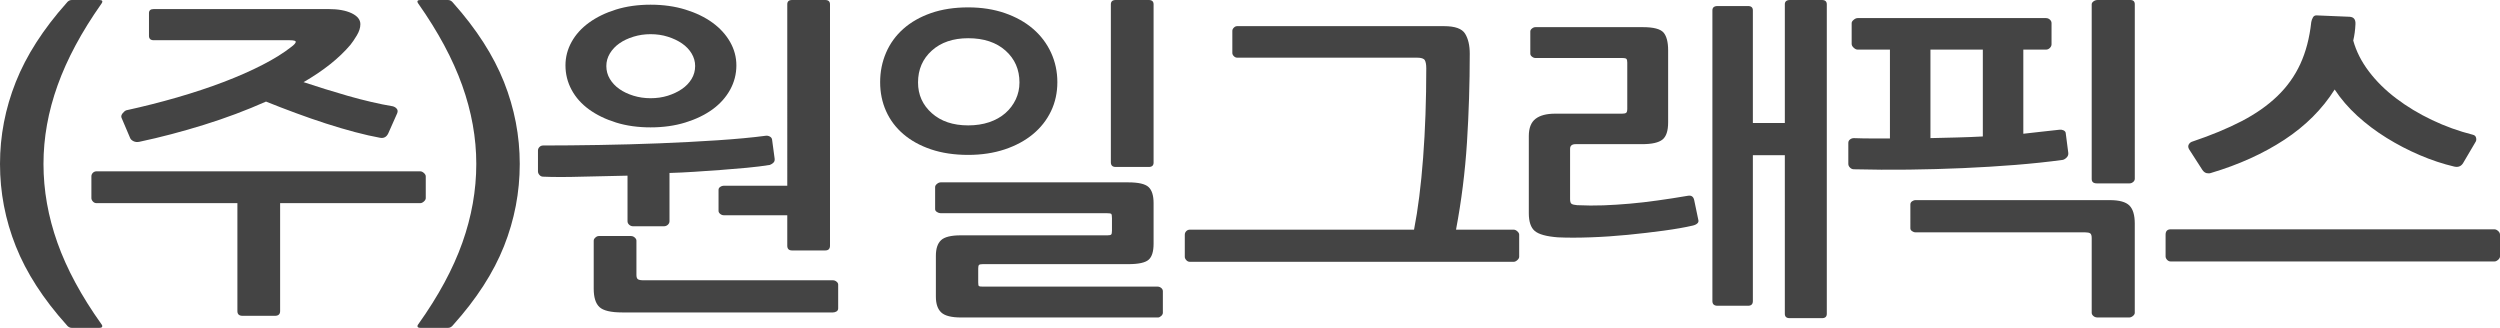
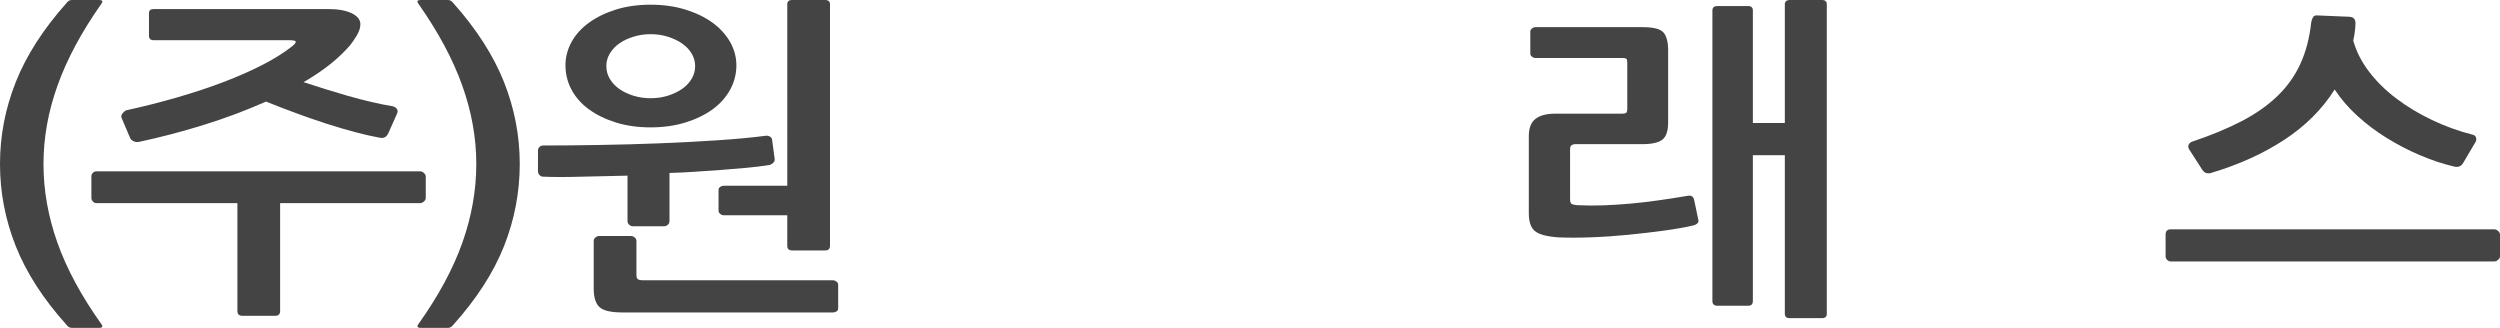
<svg xmlns="http://www.w3.org/2000/svg" version="1.0" id="Layer_1" x="0px" y="0px" width="122px" height="16px" viewBox="0 0 122 16" enable-background="new 0 0 122 16" xml:space="preserve">
  <g>
    <path fill="#444444" d="M3.5,16c-0.097,0-0.181-0.049-0.254-0.147c-1.137-1.265-1.961-2.544-2.475-3.836C0.256,10.724,0,9.385,0,8   c0-1.374,0.257-2.707,0.771-4c0.514-1.292,1.338-2.577,2.475-3.853C3.318,0.049,3.402,0,3.5,0H4.84C4.999,0,5.034,0.06,4.95,0.18   C3.982,1.554,3.27,2.882,2.811,4.164C2.351,5.446,2.122,6.724,2.122,8c0,1.287,0.227,2.569,0.68,3.844   c0.453,1.277,1.169,2.603,2.148,3.977c0.036,0.043,0.049,0.085,0.036,0.123C4.974,15.98,4.925,16,4.84,16H3.5z" />
    <path fill="#444444" d="M20.687,9.832c-0.061,0.055-0.121,0.082-0.182,0.082H13.67v5.268c0,0.153-0.084,0.23-0.254,0.23h-1.577   c-0.17,0-0.254-0.077-0.254-0.23V9.914H4.714c-0.073,0-0.133-0.027-0.182-0.082C4.484,9.778,4.46,9.723,4.46,9.669V8.605   c0-0.065,0.024-0.123,0.072-0.171C4.581,8.385,4.641,8.36,4.714,8.36h15.791c0.061,0,0.121,0.028,0.182,0.082   c0.06,0.055,0.09,0.109,0.09,0.163v1.064C20.777,9.723,20.747,9.778,20.687,9.832 M6.799,6.92C6.69,6.942,6.593,6.931,6.509,6.888   C6.424,6.844,6.369,6.79,6.346,6.724L5.929,5.743C5.904,5.677,5.922,5.606,5.983,5.529c0.06-0.075,0.121-0.125,0.181-0.147   C7.01,5.197,7.838,4.987,8.648,4.753C9.458,4.518,10.213,4.268,10.915,4c0.7-0.267,1.332-0.545,1.894-0.835   c0.562-0.288,1.031-0.58,1.405-0.875c0.133-0.098,0.205-0.177,0.218-0.237c0.012-0.06-0.085-0.09-0.29-0.09H7.506   c-0.157,0-0.236-0.071-0.236-0.213V0.638c0-0.131,0.079-0.196,0.236-0.196h8.521c0.472,0,0.849,0.068,1.134,0.204   c0.283,0.137,0.425,0.314,0.425,0.532c0,0.175-0.057,0.357-0.172,0.548c-0.115,0.191-0.22,0.347-0.317,0.466   c-0.556,0.655-1.318,1.26-2.284,1.816c0.326,0.109,0.673,0.221,1.042,0.335c0.368,0.115,0.743,0.227,1.124,0.336   c0.381,0.109,0.759,0.207,1.133,0.294c0.375,0.088,0.726,0.159,1.052,0.213c0.084,0.022,0.151,0.063,0.199,0.123   c0.049,0.06,0.054,0.134,0.019,0.22l-0.436,0.982c-0.085,0.175-0.217,0.246-0.399,0.213c-0.362-0.065-0.77-0.158-1.223-0.278   c-0.454-0.12-0.925-0.259-1.415-0.417c-0.489-0.158-0.985-0.33-1.486-0.516c-0.502-0.185-0.982-0.37-1.442-0.556   c-0.955,0.425-1.967,0.805-3.036,1.137C8.874,6.427,7.826,6.702,6.799,6.92" />
    <path fill="#444444" d="M22.119,15.853C22.046,15.951,21.961,16,21.865,16h-1.342c-0.084,0-0.133-0.02-0.145-0.057   c-0.012-0.038,0-0.08,0.037-0.123c0.979-1.374,1.695-2.699,2.148-3.976c0.453-1.275,0.68-2.558,0.68-3.845   c0-1.276-0.23-2.554-0.689-3.836c-0.459-1.282-1.172-2.61-2.139-3.984C20.33,0.06,20.366,0,20.523,0h1.342   c0.096,0,0.181,0.049,0.254,0.147C23.255,1.423,24.08,2.708,24.594,4c0.513,1.293,0.77,2.626,0.77,4   c0,1.385-0.257,2.724-0.77,4.017C24.08,13.309,23.255,14.588,22.119,15.853" />
    <path fill="#444444" d="M37.739,7.942c-0.055,0.049-0.112,0.085-0.172,0.107c-0.339,0.054-0.714,0.101-1.124,0.139   c-0.411,0.038-0.835,0.073-1.27,0.106c-0.435,0.033-0.867,0.063-1.296,0.09c-0.429,0.027-0.831,0.047-1.206,0.057v2.356   c0,0.065-0.027,0.122-0.081,0.172c-0.054,0.049-0.118,0.073-0.191,0.073h-1.505c-0.072,0-0.135-0.024-0.19-0.073   c-0.054-0.05-0.081-0.106-0.081-0.172V8.572c-0.363,0.011-0.735,0.019-1.115,0.025c-0.381,0.006-0.753,0.014-1.115,0.025   c-0.363,0.011-0.708,0.016-1.034,0.016c-0.326,0-0.61-0.005-0.852-0.016c-0.073,0-0.133-0.028-0.181-0.083   c-0.049-0.054-0.073-0.114-0.073-0.179V7.345c0-0.065,0.024-0.123,0.073-0.171c0.048-0.05,0.108-0.074,0.181-0.074   c0.834,0,1.744-0.009,2.729-0.025c0.984-0.016,1.967-0.043,2.946-0.081c0.979-0.039,1.922-0.088,2.828-0.148   c0.907-0.06,1.693-0.133,2.357-0.221c0.06-0.01,0.124,0,0.191,0.033c0.066,0.033,0.106,0.082,0.118,0.147l0.126,0.933   C37.813,7.825,37.793,7.895,37.739,7.942 M31.747,0.229c0.616,0,1.181,0.079,1.695,0.237c0.514,0.158,0.955,0.371,1.324,0.638   c0.368,0.267,0.655,0.581,0.861,0.941c0.205,0.359,0.308,0.741,0.308,1.145c0,0.425-0.103,0.823-0.308,1.194   c-0.206,0.371-0.493,0.69-0.861,0.957c-0.369,0.267-0.81,0.48-1.324,0.638c-0.514,0.159-1.079,0.237-1.695,0.237   s-1.179-0.078-1.687-0.237c-0.507-0.158-0.945-0.371-1.314-0.638s-0.652-0.586-0.852-0.957c-0.199-0.371-0.299-0.769-0.299-1.194   c0-0.404,0.1-0.786,0.299-1.145c0.2-0.36,0.483-0.674,0.852-0.941s0.807-0.48,1.314-0.638C30.567,0.309,31.13,0.229,31.747,0.229    M40.821,15.199c-0.054,0.032-0.112,0.048-0.172,0.048h-10.28c-0.556,0-0.928-0.087-1.115-0.262   c-0.188-0.174-0.281-0.474-0.281-0.899v-2.34c0-0.055,0.027-0.106,0.082-0.154c0.054-0.05,0.111-0.074,0.172-0.074h1.559   c0.073,0,0.136,0.024,0.19,0.074c0.055,0.048,0.082,0.1,0.082,0.154v1.669c0,0.109,0.024,0.18,0.073,0.213   c0.047,0.032,0.138,0.05,0.272,0.05h9.246c0.06,0,0.118,0.021,0.172,0.065c0.055,0.042,0.082,0.091,0.082,0.147v1.16   C40.903,15.116,40.875,15.165,40.821,15.199 M31.747,1.668c-0.29,0-0.569,0.041-0.834,0.123c-0.266,0.082-0.496,0.191-0.689,0.327   c-0.194,0.137-0.348,0.3-0.463,0.491c-0.115,0.191-0.172,0.395-0.172,0.614c0,0.228,0.057,0.439,0.172,0.629   c0.115,0.191,0.269,0.355,0.463,0.491c0.193,0.137,0.423,0.245,0.689,0.328c0.265,0.081,0.544,0.122,0.834,0.122   c0.302,0,0.583-0.041,0.843-0.122c0.26-0.083,0.49-0.191,0.689-0.328c0.199-0.136,0.356-0.3,0.471-0.491   c0.115-0.19,0.173-0.401,0.173-0.629c0-0.219-0.058-0.423-0.173-0.614c-0.115-0.191-0.272-0.354-0.471-0.491   C33.08,1.982,32.85,1.874,32.59,1.792C32.33,1.709,32.049,1.668,31.747,1.668 M40.268,12.222h-1.613   c-0.158,0-0.236-0.077-0.236-0.23v-1.488h-3.101c-0.06,0-0.117-0.021-0.172-0.065c-0.054-0.043-0.081-0.093-0.081-0.147V9.26   c0-0.055,0.027-0.101,0.081-0.14c0.055-0.038,0.112-0.057,0.172-0.057h3.101V0.212C38.418,0.071,38.497,0,38.655,0h1.613   c0.157,0,0.236,0.071,0.236,0.212v11.779C40.503,12.145,40.425,12.222,40.268,12.222" />
-     <path fill="#444444" d="M51.599,4.009c0,0.512-0.103,0.984-0.308,1.414c-0.206,0.431-0.499,0.805-0.879,1.121   c-0.381,0.316-0.841,0.565-1.378,0.745c-0.538,0.179-1.134,0.27-1.786,0.27c-0.677,0-1.282-0.091-1.813-0.27   c-0.533-0.18-0.982-0.429-1.351-0.745s-0.65-0.69-0.843-1.121c-0.193-0.43-0.29-0.902-0.29-1.414c0-0.513,0.097-0.993,0.29-1.44   c0.193-0.447,0.474-0.835,0.843-1.162s0.818-0.583,1.351-0.769c0.531-0.185,1.136-0.278,1.813-0.278   c0.652,0,1.248,0.093,1.786,0.278c0.537,0.186,0.997,0.442,1.378,0.769c0.38,0.327,0.673,0.715,0.879,1.162   C51.496,3.016,51.599,3.496,51.599,4.009 M49.75,4.025c0-0.633-0.227-1.151-0.68-1.555c-0.453-0.403-1.061-0.605-1.822-0.605   c-0.738,0-1.33,0.202-1.777,0.605C45.024,2.874,44.8,3.392,44.8,4.025c0,0.6,0.224,1.098,0.671,1.497   c0.447,0.398,1.039,0.597,1.777,0.597c0.374,0,0.716-0.052,1.024-0.155c0.308-0.104,0.571-0.252,0.789-0.442   c0.218-0.191,0.386-0.415,0.508-0.671C49.689,4.595,49.75,4.319,49.75,4.025 M56.666,15.42c-0.054,0.048-0.105,0.073-0.153,0.073   h-9.61c-0.471,0-0.795-0.081-0.97-0.246c-0.175-0.163-0.262-0.419-0.262-0.769v-1.997c0-0.348,0.084-0.602,0.253-0.76   s0.49-0.237,0.961-0.237h7.162c0.096,0,0.156-0.014,0.181-0.041c0.024-0.026,0.036-0.09,0.036-0.188V10.65   c0-0.119-0.012-0.19-0.036-0.213c-0.025-0.021-0.09-0.032-0.2-0.032h-8.122c-0.06,0-0.121-0.02-0.181-0.058   c-0.061-0.039-0.091-0.085-0.091-0.139v-1.08c0-0.055,0.03-0.106,0.091-0.155c0.06-0.05,0.121-0.074,0.181-0.074h9.156   c0.496,0,0.825,0.077,0.988,0.229c0.164,0.153,0.245,0.415,0.245,0.785v1.979c0,0.382-0.081,0.645-0.245,0.785   c-0.163,0.142-0.492,0.213-0.988,0.213h-7.107c-0.097,0-0.158,0.014-0.181,0.041c-0.025,0.026-0.037,0.084-0.037,0.171v0.688   c0,0.099,0.012,0.157,0.037,0.173c0.023,0.016,0.09,0.024,0.199,0.024h8.521c0.061,0,0.118,0.021,0.172,0.064   c0.055,0.044,0.082,0.098,0.082,0.164v1.047C56.748,15.318,56.721,15.37,56.666,15.42 M56.295,7.935   c0,0.142-0.079,0.213-0.236,0.213h-1.614c-0.157,0-0.235-0.077-0.235-0.23V0.213C54.21,0.071,54.288,0,54.445,0h1.614   c0.157,0,0.236,0.071,0.236,0.213V7.935z" />
-     <path fill="#444444" d="M74.045,12.694c-0.061,0.056-0.121,0.083-0.181,0.083H58.071c-0.072,0-0.132-0.027-0.181-0.083   c-0.048-0.054-0.072-0.107-0.072-0.162v-1.079c0-0.066,0.024-0.123,0.072-0.173c0.049-0.05,0.109-0.073,0.181-0.073h10.934   c0.193-0.982,0.34-2.152,0.443-3.509c0.103-1.358,0.154-2.811,0.154-4.361c0-0.185-0.023-0.318-0.072-0.4   c-0.048-0.082-0.175-0.123-0.381-0.123h-8.775c-0.061,0-0.115-0.025-0.163-0.074c-0.049-0.048-0.073-0.1-0.073-0.155v-1.08   c0-0.054,0.024-0.106,0.073-0.155c0.048-0.05,0.102-0.074,0.163-0.074h10.099c0.532,0,0.873,0.123,1.024,0.368   c0.151,0.245,0.227,0.57,0.227,0.974c0,1.461-0.046,2.906-0.136,4.335c-0.091,1.429-0.269,2.847-0.534,4.254h2.811   c0.06,0,0.12,0.026,0.181,0.081c0.061,0.056,0.09,0.109,0.09,0.165v1.079C74.135,12.587,74.105,12.641,74.045,12.694" />
    <path fill="#444444" d="M82.828,10.904c-0.054,0.048-0.129,0.084-0.226,0.105c-0.374,0.088-0.843,0.169-1.405,0.246   c-0.562,0.076-1.149,0.145-1.759,0.205c-0.611,0.06-1.218,0.101-1.822,0.122c-0.604,0.022-1.137,0.022-1.595,0   c-0.558-0.043-0.932-0.147-1.125-0.311c-0.193-0.164-0.29-0.453-0.29-0.868V6.642c0-0.392,0.108-0.673,0.327-0.842   c0.217-0.169,0.537-0.253,0.961-0.253h3.264c0.096,0,0.163-0.014,0.198-0.041c0.037-0.027,0.055-0.096,0.055-0.205V3.06   c0-0.088-0.012-0.147-0.036-0.18c-0.023-0.033-0.097-0.049-0.217-0.049h-4.225c-0.062,0-0.118-0.022-0.172-0.066   c-0.057-0.043-0.082-0.092-0.082-0.147v-1.08c0-0.054,0.025-0.103,0.082-0.147c0.054-0.044,0.11-0.066,0.172-0.066h5.239   c0.521,0,0.855,0.088,1.007,0.262c0.15,0.175,0.226,0.464,0.226,0.868v3.517c0,0.415-0.093,0.695-0.28,0.842   c-0.188,0.148-0.518,0.221-0.988,0.221h-3.246c-0.182,0-0.271,0.077-0.271,0.229v2.455c0,0.119,0.023,0.195,0.072,0.228   c0.048,0.033,0.139,0.055,0.271,0.066c0.437,0.021,0.864,0.023,1.288,0.008c0.423-0.016,0.852-0.044,1.287-0.082   s0.886-0.09,1.352-0.156c0.465-0.063,0.957-0.141,1.477-0.229c0.17-0.032,0.273,0.04,0.31,0.213l0.198,0.949   C82.899,10.792,82.885,10.854,82.828,10.904 M87.099,0.212C87.099,0.072,87.183,0,87.353,0h1.559c0.157,0,0.236,0.072,0.236,0.213   v15.1c0,0.143-0.079,0.213-0.236,0.213h-1.577c-0.156,0-0.235-0.07-0.235-0.213V7.575h-1.56v7.116c0,0.153-0.079,0.23-0.235,0.23   h-1.486c-0.17,0-0.254-0.077-0.254-0.23V0.508c0-0.142,0.084-0.213,0.254-0.213h1.486c0.156,0,0.235,0.071,0.235,0.213v5.496h1.56   V0.212z" />
-     <path fill="#444444" d="M90.28,6.806c0.055-0.043,0.117-0.065,0.19-0.065c0.301,0.011,0.598,0.016,0.888,0.016h0.871V2.421h-1.578   c-0.061,0-0.124-0.03-0.189-0.09c-0.067-0.06-0.101-0.123-0.101-0.188V1.129c0-0.055,0.033-0.11,0.101-0.164   c0.065-0.055,0.129-0.082,0.189-0.082h9.193c0.072,0,0.136,0.024,0.19,0.074c0.054,0.049,0.081,0.106,0.081,0.172v1.03   c0,0.065-0.027,0.126-0.081,0.18c-0.055,0.055-0.118,0.082-0.19,0.082h-1.106v4.106c0.289-0.033,0.58-0.065,0.87-0.098   c0.29-0.033,0.586-0.066,0.889-0.098c0.06-0.011,0.124-0.003,0.19,0.024c0.066,0.028,0.105,0.069,0.118,0.123l0.127,0.982   c0.011,0.087-0.017,0.163-0.082,0.229c-0.066,0.065-0.131,0.103-0.19,0.114c-0.726,0.099-1.499,0.18-2.32,0.246   c-0.823,0.065-1.668,0.117-2.539,0.155c-0.87,0.038-1.755,0.063-2.656,0.074c-0.899,0.011-1.792,0.005-2.674-0.017   c-0.073,0-0.136-0.027-0.19-0.081C90.226,8.125,90.198,8.065,90.198,8V6.97C90.198,6.903,90.226,6.85,90.28,6.806 M104.087,15.42   c-0.061,0.048-0.122,0.073-0.182,0.073h-1.54c-0.087,0-0.155-0.025-0.209-0.073c-0.056-0.05-0.081-0.102-0.081-0.156v-3.648   c0-0.119-0.024-0.195-0.073-0.228c-0.048-0.034-0.133-0.05-0.254-0.05H93.48c-0.061,0-0.117-0.02-0.172-0.058   s-0.082-0.084-0.082-0.139V9.979c0-0.066,0.027-0.117,0.082-0.155s0.111-0.058,0.172-0.058h9.482c0.459,0,0.776,0.088,0.952,0.262   c0.175,0.175,0.263,0.469,0.263,0.884v4.352C104.178,15.318,104.146,15.37,104.087,15.42 M95.511,6.708   c0.423-0.01,0.84-0.027,1.251-0.049V2.421h-2.556v4.319C94.652,6.729,95.087,6.718,95.511,6.708 M104.096,8.883   c-0.054,0.044-0.112,0.066-0.172,0.066h-1.596c-0.169,0-0.253-0.071-0.253-0.213V0.212c0-0.054,0.029-0.103,0.09-0.147   c0.06-0.044,0.127-0.065,0.2-0.065h1.595c0.145,0,0.218,0.071,0.218,0.212V8.72C104.178,8.786,104.149,8.839,104.096,8.883" />
    <path fill="#444444" d="M121.908,11.272c0.061,0.055,0.092,0.114,0.092,0.18v1.063c0,0.054-0.031,0.109-0.092,0.163   c-0.06,0.055-0.121,0.082-0.181,0.082h-15.792c-0.072,0-0.132-0.027-0.182-0.082c-0.048-0.054-0.072-0.109-0.072-0.163v-1.063   c0-0.175,0.085-0.262,0.254-0.262h15.792C121.787,11.19,121.849,11.219,121.908,11.272 M107.894,8.441   c-0.061,0.022-0.129,0.025-0.208,0.009c-0.078-0.017-0.148-0.069-0.209-0.156l-0.652-1.014c-0.049-0.088-0.051-0.166-0.01-0.238   c0.043-0.07,0.106-0.117,0.19-0.139c0.906-0.305,1.701-0.635,2.386-0.99c0.682-0.354,1.262-0.76,1.739-1.218   s0.853-0.982,1.124-1.571c0.272-0.589,0.451-1.27,0.535-2.045c0.012-0.076,0.039-0.152,0.082-0.229   c0.041-0.076,0.111-0.109,0.208-0.098l1.577,0.066c0.206,0.011,0.302,0.13,0.29,0.359c-0.012,0.284-0.048,0.551-0.108,0.802   c0.145,0.523,0.398,1.025,0.762,1.505c0.362,0.48,0.807,0.919,1.333,1.317c0.524,0.398,1.107,0.75,1.749,1.055   c0.64,0.306,1.306,0.546,1.995,0.72c0.084,0.022,0.135,0.068,0.153,0.139c0.019,0.071,0.016,0.134-0.01,0.188l-0.616,1.047   c-0.096,0.164-0.242,0.224-0.435,0.18c-0.557-0.13-1.115-0.316-1.677-0.556c-0.563-0.24-1.104-0.521-1.622-0.842   c-0.521-0.322-0.998-0.682-1.435-1.08c-0.434-0.398-0.803-0.826-1.104-1.284c-0.605,0.959-1.424,1.777-2.456,2.454   C110.441,7.499,109.247,8.039,107.894,8.441" />
  </g>
</svg>